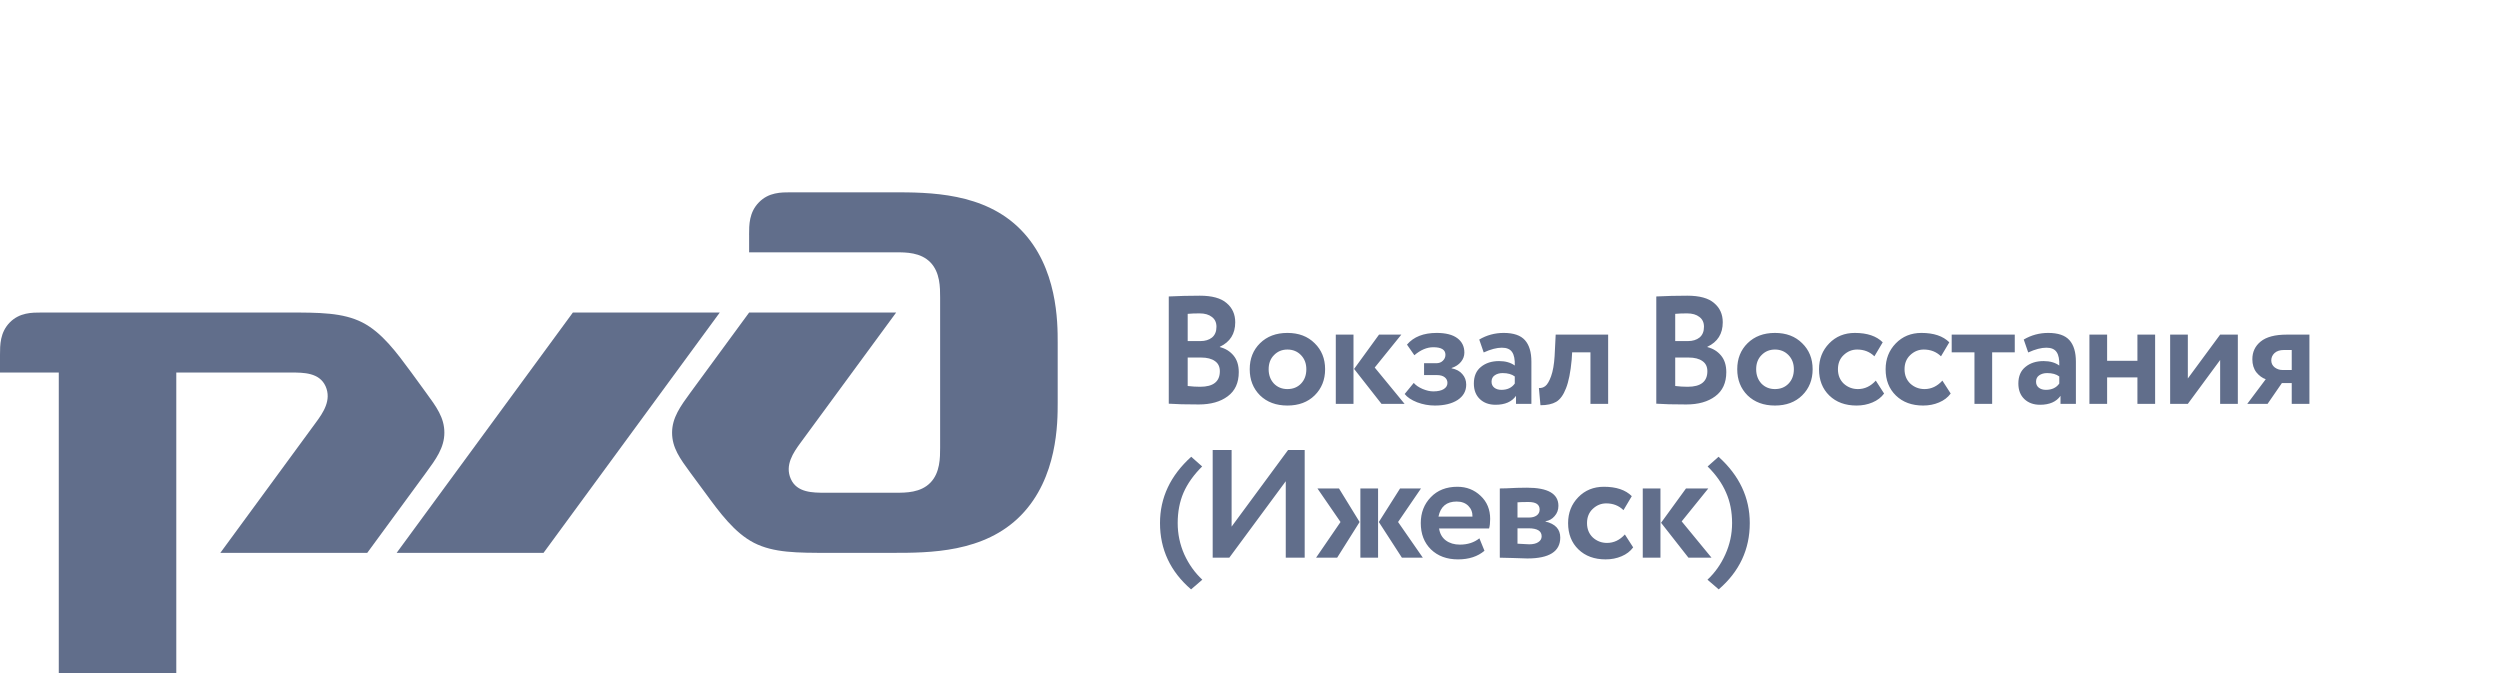
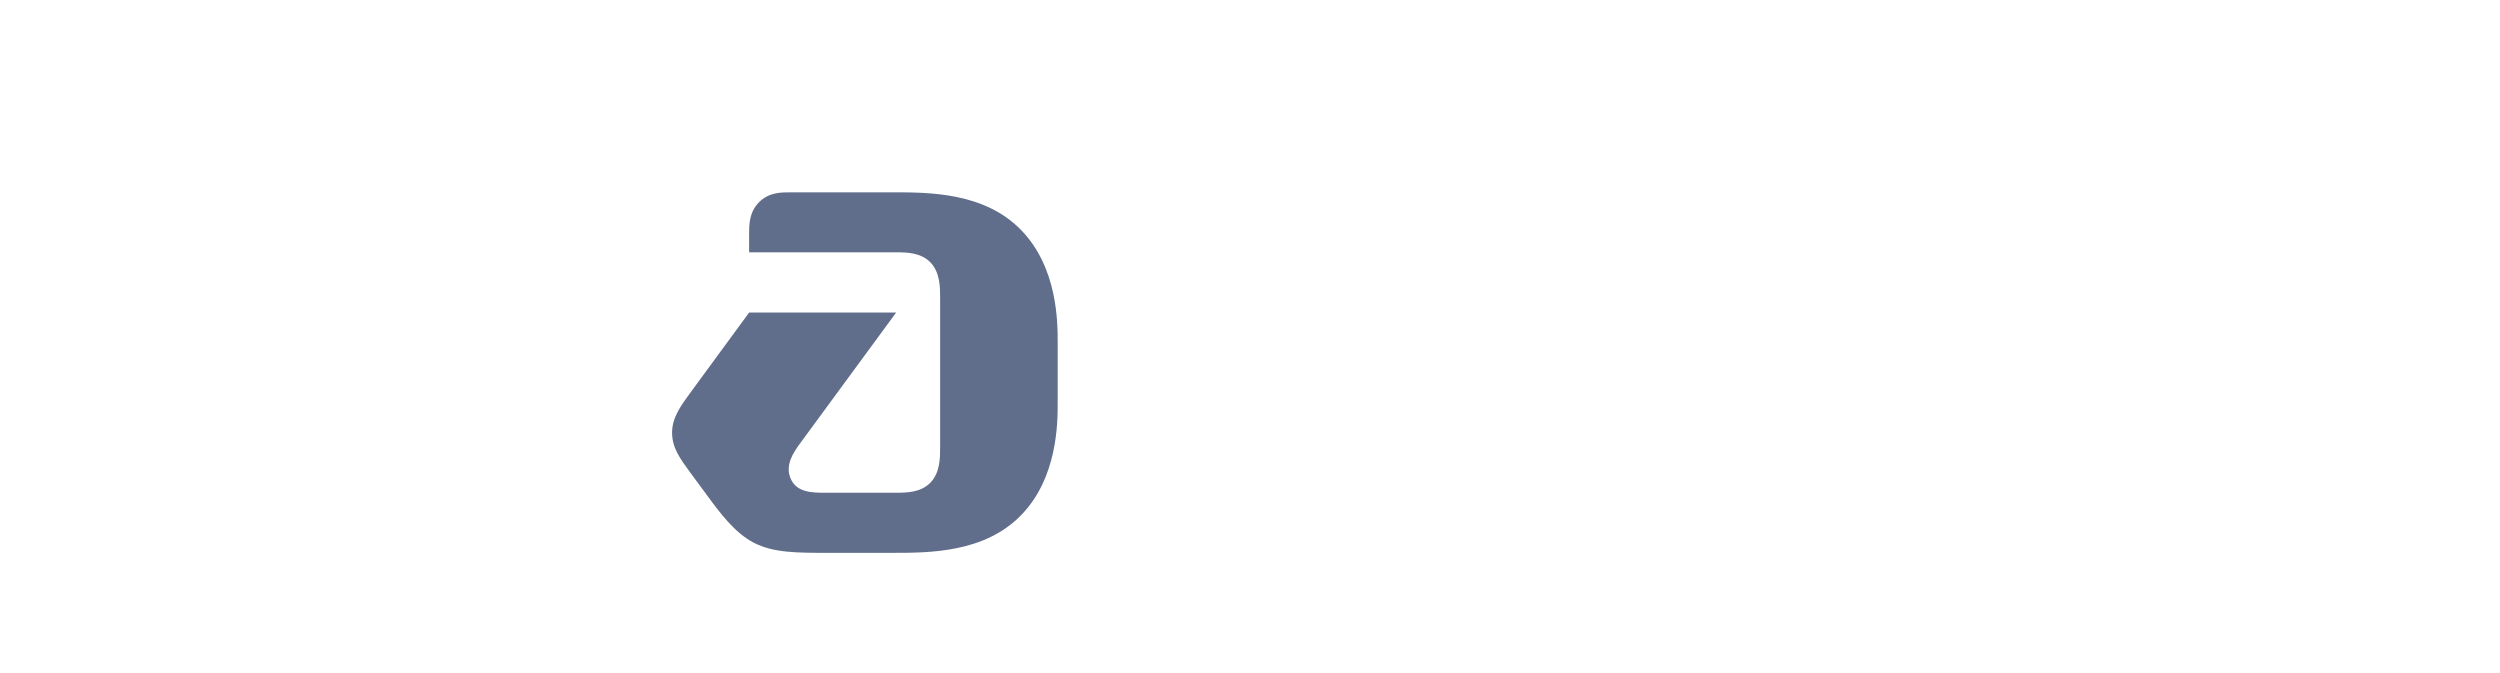
<svg xmlns="http://www.w3.org/2000/svg" width="260" height="70" viewBox="0 0 260 70" fill="none">
-   <rect width="260" height="70" fill="white" />
  <path d="M77.908 24.42V26.241H93.198C94.21 26.241 95.745 26.241 96.759 27.285C97.773 28.328 97.773 29.886 97.773 30.936V46.561C97.773 47.593 97.773 49.166 96.759 50.2C95.745 51.244 94.21 51.244 93.198 51.244H85.812C84.535 51.244 82.879 51.244 82.245 49.81C81.605 48.382 82.498 47.078 83.265 46.035L93.198 32.506H77.908L71.803 40.831C70.786 42.229 69.896 43.433 69.896 44.997C69.896 46.561 70.715 47.689 71.803 49.169L73.338 51.247C74.858 53.325 76.388 55.413 78.422 56.459C80.466 57.497 82.879 57.497 86.192 57.497H92.814C96.631 57.497 102.367 57.497 106.18 53.594C110 49.686 110 43.959 110 41.872V35.622C110 33.541 110 27.811 106.18 23.909C102.367 20 96.631 20 92.814 20H82.242C81.228 20 79.951 20 78.937 21.035C77.905 22.075 77.905 23.376 77.905 24.42" fill="#616E8B" />
-   <path d="M59.58 32.503H74.856L56.525 57.5H41.249L59.58 32.503Z" fill="#616E8B" />
-   <path d="M0 36.917C0 35.879 0 34.578 1.017 33.535C2.038 32.503 3.308 32.503 4.328 32.503H29.918C33.223 32.503 35.65 32.503 37.685 33.535C39.723 34.575 41.249 36.663 42.781 38.741L44.301 40.828C45.384 42.308 46.214 43.43 46.214 44.994C46.214 46.558 45.327 47.768 44.301 49.166L38.191 57.5H22.912L32.842 43.956C33.609 42.919 34.499 41.615 33.862 40.175C33.22 38.744 31.569 38.744 30.29 38.744H18.334V70H6.113V38.741H0V36.917Z" fill="#616E8B" />
-   <path d="M121.552 41.984V30.832C122.597 30.779 123.675 30.752 124.784 30.752C126.053 30.752 126.981 31.008 127.568 31.52C128.165 32.021 128.464 32.688 128.464 33.52C128.464 34.715 127.931 35.563 126.864 36.064V36.096C127.451 36.245 127.925 36.539 128.288 36.976C128.651 37.413 128.832 37.989 128.832 38.704C128.832 39.813 128.448 40.651 127.68 41.216C126.923 41.781 125.92 42.064 124.672 42.064C123.317 42.064 122.277 42.037 121.552 41.984ZM124.912 37.184H123.52V40.144C123.968 40.197 124.4 40.224 124.816 40.224C126.181 40.224 126.864 39.685 126.864 38.608C126.864 38.139 126.693 37.787 126.352 37.552C126.011 37.307 125.531 37.184 124.912 37.184ZM124.752 32.592C124.283 32.592 123.872 32.608 123.52 32.64V35.472H124.848C125.339 35.472 125.739 35.349 126.048 35.104C126.357 34.848 126.512 34.475 126.512 33.984C126.512 33.536 126.352 33.195 126.032 32.96C125.723 32.715 125.296 32.592 124.752 32.592ZM131.043 41.12C130.328 40.405 129.971 39.499 129.971 38.4C129.971 37.301 130.328 36.4 131.043 35.696C131.768 34.981 132.718 34.624 133.891 34.624C135.064 34.624 136.008 34.981 136.723 35.696C137.448 36.4 137.811 37.301 137.811 38.4C137.811 39.499 137.448 40.405 136.723 41.12C136.008 41.824 135.064 42.176 133.891 42.176C132.718 42.176 131.768 41.824 131.043 41.12ZM131.939 38.4C131.939 38.997 132.12 39.493 132.483 39.888C132.856 40.272 133.326 40.464 133.891 40.464C134.467 40.464 134.936 40.277 135.299 39.904C135.672 39.52 135.859 39.019 135.859 38.4C135.859 37.803 135.672 37.312 135.299 36.928C134.926 36.544 134.456 36.352 133.891 36.352C133.336 36.352 132.872 36.544 132.499 36.928C132.126 37.301 131.939 37.792 131.939 38.4ZM145.739 34.8L142.971 38.224L146.075 42H143.675L140.827 38.368L143.419 34.8H145.739ZM138.923 42V34.8H140.763V42H138.923ZM149.222 42.176C148.592 42.176 147.979 42.064 147.382 41.84C146.784 41.605 146.352 41.317 146.086 40.976L147.03 39.824C147.243 40.069 147.547 40.277 147.942 40.448C148.347 40.619 148.72 40.704 149.062 40.704C149.531 40.704 149.894 40.624 150.15 40.464C150.406 40.304 150.534 40.091 150.534 39.824C150.534 39.579 150.438 39.381 150.246 39.232C150.054 39.083 149.787 39.008 149.446 39.008H148.102V37.776H149.366C149.654 37.776 149.883 37.691 150.054 37.52C150.235 37.349 150.326 37.141 150.326 36.896C150.326 36.373 149.904 36.112 149.062 36.112C148.4 36.112 147.744 36.389 147.094 36.944L146.326 35.84C147.019 35.029 148.048 34.624 149.414 34.624C150.352 34.624 151.067 34.805 151.558 35.168C152.048 35.531 152.294 36.032 152.294 36.672C152.294 37.024 152.176 37.344 151.942 37.632C151.707 37.92 151.382 38.133 150.966 38.272V38.304C151.456 38.4 151.83 38.603 152.086 38.912C152.352 39.211 152.486 39.573 152.486 40C152.486 40.672 152.187 41.205 151.59 41.6C150.992 41.984 150.203 42.176 149.222 42.176ZM154.305 36.656L153.841 35.312C154.619 34.853 155.467 34.624 156.385 34.624C157.409 34.624 158.145 34.875 158.593 35.376C159.041 35.877 159.265 36.624 159.265 37.616V42H157.665V41.168C157.227 41.787 156.518 42.096 155.537 42.096C154.865 42.096 154.321 41.899 153.905 41.504C153.489 41.109 153.281 40.571 153.281 39.888C153.281 39.131 153.526 38.555 154.017 38.16C154.507 37.755 155.137 37.552 155.905 37.552C156.566 37.552 157.11 37.707 157.537 38.016C157.558 37.387 157.467 36.923 157.265 36.624C157.062 36.315 156.705 36.16 156.193 36.16C155.659 36.16 155.03 36.325 154.305 36.656ZM156.145 40.544C156.763 40.544 157.227 40.325 157.537 39.888V39.152C157.227 38.917 156.806 38.8 156.273 38.8C155.942 38.8 155.665 38.88 155.441 39.04C155.227 39.189 155.121 39.408 155.121 39.696C155.121 39.963 155.217 40.171 155.409 40.32C155.601 40.469 155.846 40.544 156.145 40.544ZM165.407 42V36.64H163.503L163.455 37.408C163.338 38.699 163.14 39.691 162.863 40.384C162.596 41.077 162.255 41.547 161.839 41.792C161.434 42.027 160.89 42.144 160.207 42.144L160.047 40.352C160.282 40.373 160.5 40.309 160.703 40.16C160.916 40 161.119 39.659 161.311 39.136C161.503 38.603 161.626 37.904 161.679 37.04L161.791 34.8H167.247V42H165.407ZM172.254 41.984V30.832C173.3 30.779 174.377 30.752 175.486 30.752C176.756 30.752 177.684 31.008 178.27 31.52C178.868 32.021 179.167 32.688 179.167 33.52C179.167 34.715 178.633 35.563 177.566 36.064V36.096C178.153 36.245 178.628 36.539 178.99 36.976C179.353 37.413 179.535 37.989 179.535 38.704C179.535 39.813 179.15 40.651 178.382 41.216C177.625 41.781 176.622 42.064 175.374 42.064C174.02 42.064 172.98 42.037 172.254 41.984ZM175.614 37.184H174.222V40.144C174.67 40.197 175.102 40.224 175.518 40.224C176.884 40.224 177.566 39.685 177.566 38.608C177.566 38.139 177.396 37.787 177.054 37.552C176.713 37.307 176.233 37.184 175.614 37.184ZM175.454 32.592C174.985 32.592 174.574 32.608 174.222 32.64V35.472H175.55C176.041 35.472 176.441 35.349 176.75 35.104C177.06 34.848 177.214 34.475 177.214 33.984C177.214 33.536 177.054 33.195 176.734 32.96C176.425 32.715 175.998 32.592 175.454 32.592ZM181.745 41.12C181.031 40.405 180.673 39.499 180.673 38.4C180.673 37.301 181.031 36.4 181.745 35.696C182.471 34.981 183.42 34.624 184.594 34.624C185.767 34.624 186.711 34.981 187.426 35.696C188.151 36.4 188.514 37.301 188.514 38.4C188.514 39.499 188.151 40.405 187.426 41.12C186.711 41.824 185.767 42.176 184.594 42.176C183.42 42.176 182.471 41.824 181.745 41.12ZM182.641 38.4C182.641 38.997 182.823 39.493 183.185 39.888C183.559 40.272 184.028 40.464 184.594 40.464C185.17 40.464 185.639 40.277 186.002 39.904C186.375 39.52 186.562 39.019 186.562 38.4C186.562 37.803 186.375 37.312 186.002 36.928C185.628 36.544 185.159 36.352 184.594 36.352C184.039 36.352 183.575 36.544 183.201 36.928C182.828 37.301 182.641 37.792 182.641 38.4ZM195.082 39.584L195.946 40.928C195.647 41.333 195.242 41.643 194.73 41.856C194.229 42.069 193.679 42.176 193.082 42.176C191.909 42.176 190.965 41.829 190.25 41.136C189.535 40.443 189.178 39.531 189.178 38.4C189.178 37.333 189.53 36.437 190.234 35.712C190.938 34.987 191.829 34.624 192.906 34.624C194.186 34.624 195.151 34.949 195.802 35.6L194.938 37.056C194.458 36.587 193.861 36.352 193.146 36.352C192.613 36.352 192.143 36.544 191.738 36.928C191.343 37.301 191.146 37.792 191.146 38.4C191.146 39.019 191.349 39.52 191.754 39.904C192.17 40.277 192.661 40.464 193.226 40.464C193.93 40.464 194.549 40.171 195.082 39.584ZM202.008 39.584L202.872 40.928C202.573 41.333 202.168 41.643 201.656 41.856C201.155 42.069 200.605 42.176 200.008 42.176C198.835 42.176 197.891 41.829 197.176 41.136C196.461 40.443 196.104 39.531 196.104 38.4C196.104 37.333 196.456 36.437 197.16 35.712C197.864 34.987 198.755 34.624 199.832 34.624C201.112 34.624 202.077 34.949 202.728 35.6L201.864 37.056C201.384 36.587 200.787 36.352 200.072 36.352C199.539 36.352 199.069 36.544 198.664 36.928C198.269 37.301 198.072 37.792 198.072 38.4C198.072 39.019 198.275 39.52 198.68 39.904C199.096 40.277 199.587 40.464 200.152 40.464C200.856 40.464 201.475 40.171 202.008 39.584ZM202.976 36.64V34.8H209.536V36.64H207.184V42H205.344V36.64H202.976ZM210.933 36.656L210.469 35.312C211.248 34.853 212.096 34.624 213.013 34.624C214.037 34.624 214.773 34.875 215.221 35.376C215.669 35.877 215.893 36.624 215.893 37.616V42H214.293V41.168C213.856 41.787 213.147 42.096 212.165 42.096C211.493 42.096 210.949 41.899 210.533 41.504C210.117 41.109 209.909 40.571 209.909 39.888C209.909 39.131 210.155 38.555 210.645 38.16C211.136 37.755 211.765 37.552 212.533 37.552C213.195 37.552 213.739 37.707 214.165 38.016C214.187 37.387 214.096 36.923 213.893 36.624C213.691 36.315 213.333 36.16 212.821 36.16C212.288 36.16 211.659 36.325 210.933 36.656ZM212.773 40.544C213.392 40.544 213.856 40.325 214.165 39.888V39.152C213.856 38.917 213.435 38.8 212.901 38.8C212.571 38.8 212.293 38.88 212.069 39.04C211.856 39.189 211.749 39.408 211.749 39.696C211.749 39.963 211.845 40.171 212.037 40.32C212.229 40.469 212.475 40.544 212.773 40.544ZM222.292 42V39.248H219.14V42H217.3V34.8H219.14V37.52H222.292V34.8H224.132V42H222.292ZM227.535 42H225.695V34.8H227.535V39.36L230.895 34.8H232.735V42H230.895V37.44L227.535 42ZM237.828 34.8H240.18V42H238.34V39.84H237.316L235.828 42H233.716L235.636 39.44C235.274 39.312 234.948 39.072 234.66 38.72C234.383 38.357 234.244 37.904 234.244 37.36C234.244 36.603 234.532 35.989 235.108 35.52C235.695 35.04 236.602 34.8 237.828 34.8ZM236.212 37.488C236.212 37.776 236.33 38.016 236.564 38.208C236.81 38.389 237.082 38.48 237.38 38.48H238.34V36.4H237.524C237.108 36.4 236.783 36.507 236.548 36.72C236.324 36.933 236.212 37.189 236.212 37.488ZM125.04 60.288L123.872 61.296C121.717 59.44 120.64 57.141 120.64 54.4C120.64 51.755 121.723 49.456 123.888 47.504L125.024 48.512C124.149 49.376 123.504 50.283 123.088 51.232C122.683 52.171 122.48 53.227 122.48 54.4C122.48 55.541 122.709 56.629 123.168 57.664C123.637 58.688 124.261 59.563 125.04 60.288ZM127.847 58H126.119V46.8H128.087V54.768L133.959 46.8H135.687V58H133.719V50.048L127.847 58ZM147.783 50.8L145.399 54.288L147.975 58H145.799L143.399 54.288L145.607 50.8H147.783ZM141.479 58V50.8H143.319V58H141.479ZM139.415 54.288L137.015 50.8H139.255L141.399 54.288L139.063 58H136.871L139.415 54.288ZM153.857 55.984L154.385 57.28C153.681 57.877 152.764 58.176 151.633 58.176C150.47 58.176 149.532 57.829 148.817 57.136C148.113 56.443 147.761 55.531 147.761 54.4C147.761 53.323 148.108 52.427 148.801 51.712C149.494 50.987 150.417 50.624 151.569 50.624C152.518 50.624 153.324 50.939 153.985 51.568C154.646 52.187 154.977 52.987 154.977 53.968C154.977 54.373 154.94 54.704 154.865 54.96H149.665C149.74 55.493 149.974 55.909 150.369 56.208C150.764 56.496 151.249 56.64 151.825 56.64C152.636 56.64 153.313 56.421 153.857 55.984ZM151.489 52.16C150.444 52.16 149.814 52.683 149.601 53.728H153.137C153.148 53.28 153.004 52.907 152.705 52.608C152.406 52.309 152.001 52.16 151.489 52.16ZM155.979 58V50.8C156.107 50.8 156.342 50.795 156.683 50.784C157.035 50.763 157.392 50.747 157.755 50.736C158.128 50.725 158.48 50.72 158.811 50.72C160.987 50.72 162.075 51.349 162.075 52.608C162.075 53.024 161.942 53.381 161.675 53.68C161.419 53.979 161.104 54.155 160.731 54.208V54.24C161.755 54.485 162.267 55.04 162.267 55.904C162.267 57.355 161.126 58.08 158.843 58.08C158.523 58.08 158.016 58.064 157.323 58.032C156.63 58.011 156.182 58 155.979 58ZM158.971 54.944H157.819V56.544C158.544 56.587 158.95 56.608 159.035 56.608C159.44 56.608 159.755 56.533 159.979 56.384C160.214 56.235 160.331 56.032 160.331 55.776C160.331 55.221 159.878 54.944 158.971 54.944ZM158.971 52.208C158.459 52.208 158.075 52.219 157.819 52.24V53.824H159.019C159.339 53.824 159.6 53.755 159.803 53.616C160.016 53.467 160.123 53.259 160.123 52.992C160.123 52.469 159.739 52.208 158.971 52.208ZM168.986 55.584L169.85 56.928C169.552 57.333 169.146 57.643 168.634 57.856C168.133 58.069 167.584 58.176 166.986 58.176C165.813 58.176 164.869 57.829 164.154 57.136C163.44 56.443 163.082 55.531 163.082 54.4C163.082 53.333 163.434 52.437 164.138 51.712C164.842 50.987 165.733 50.624 166.81 50.624C168.09 50.624 169.056 50.949 169.706 51.6L168.842 53.056C168.362 52.587 167.765 52.352 167.05 52.352C166.517 52.352 166.048 52.544 165.642 52.928C165.248 53.301 165.05 53.792 165.05 54.4C165.05 55.019 165.253 55.52 165.658 55.904C166.074 56.277 166.565 56.464 167.13 56.464C167.834 56.464 168.453 56.171 168.986 55.584ZM177.663 50.8L174.895 54.224L177.999 58H175.599L172.751 54.368L175.343 50.8H177.663ZM170.847 58V50.8H172.687V58H170.847ZM178.745 61.296L177.577 60.288C178.356 59.563 178.975 58.688 179.433 57.664C179.903 56.629 180.137 55.541 180.137 54.4C180.137 53.227 179.929 52.171 179.513 51.232C179.108 50.283 178.468 49.376 177.593 48.512L178.729 47.504C180.895 49.456 181.977 51.755 181.977 54.4C181.977 57.141 180.9 59.44 178.745 61.296Z" fill="#616E8B" />
</svg>